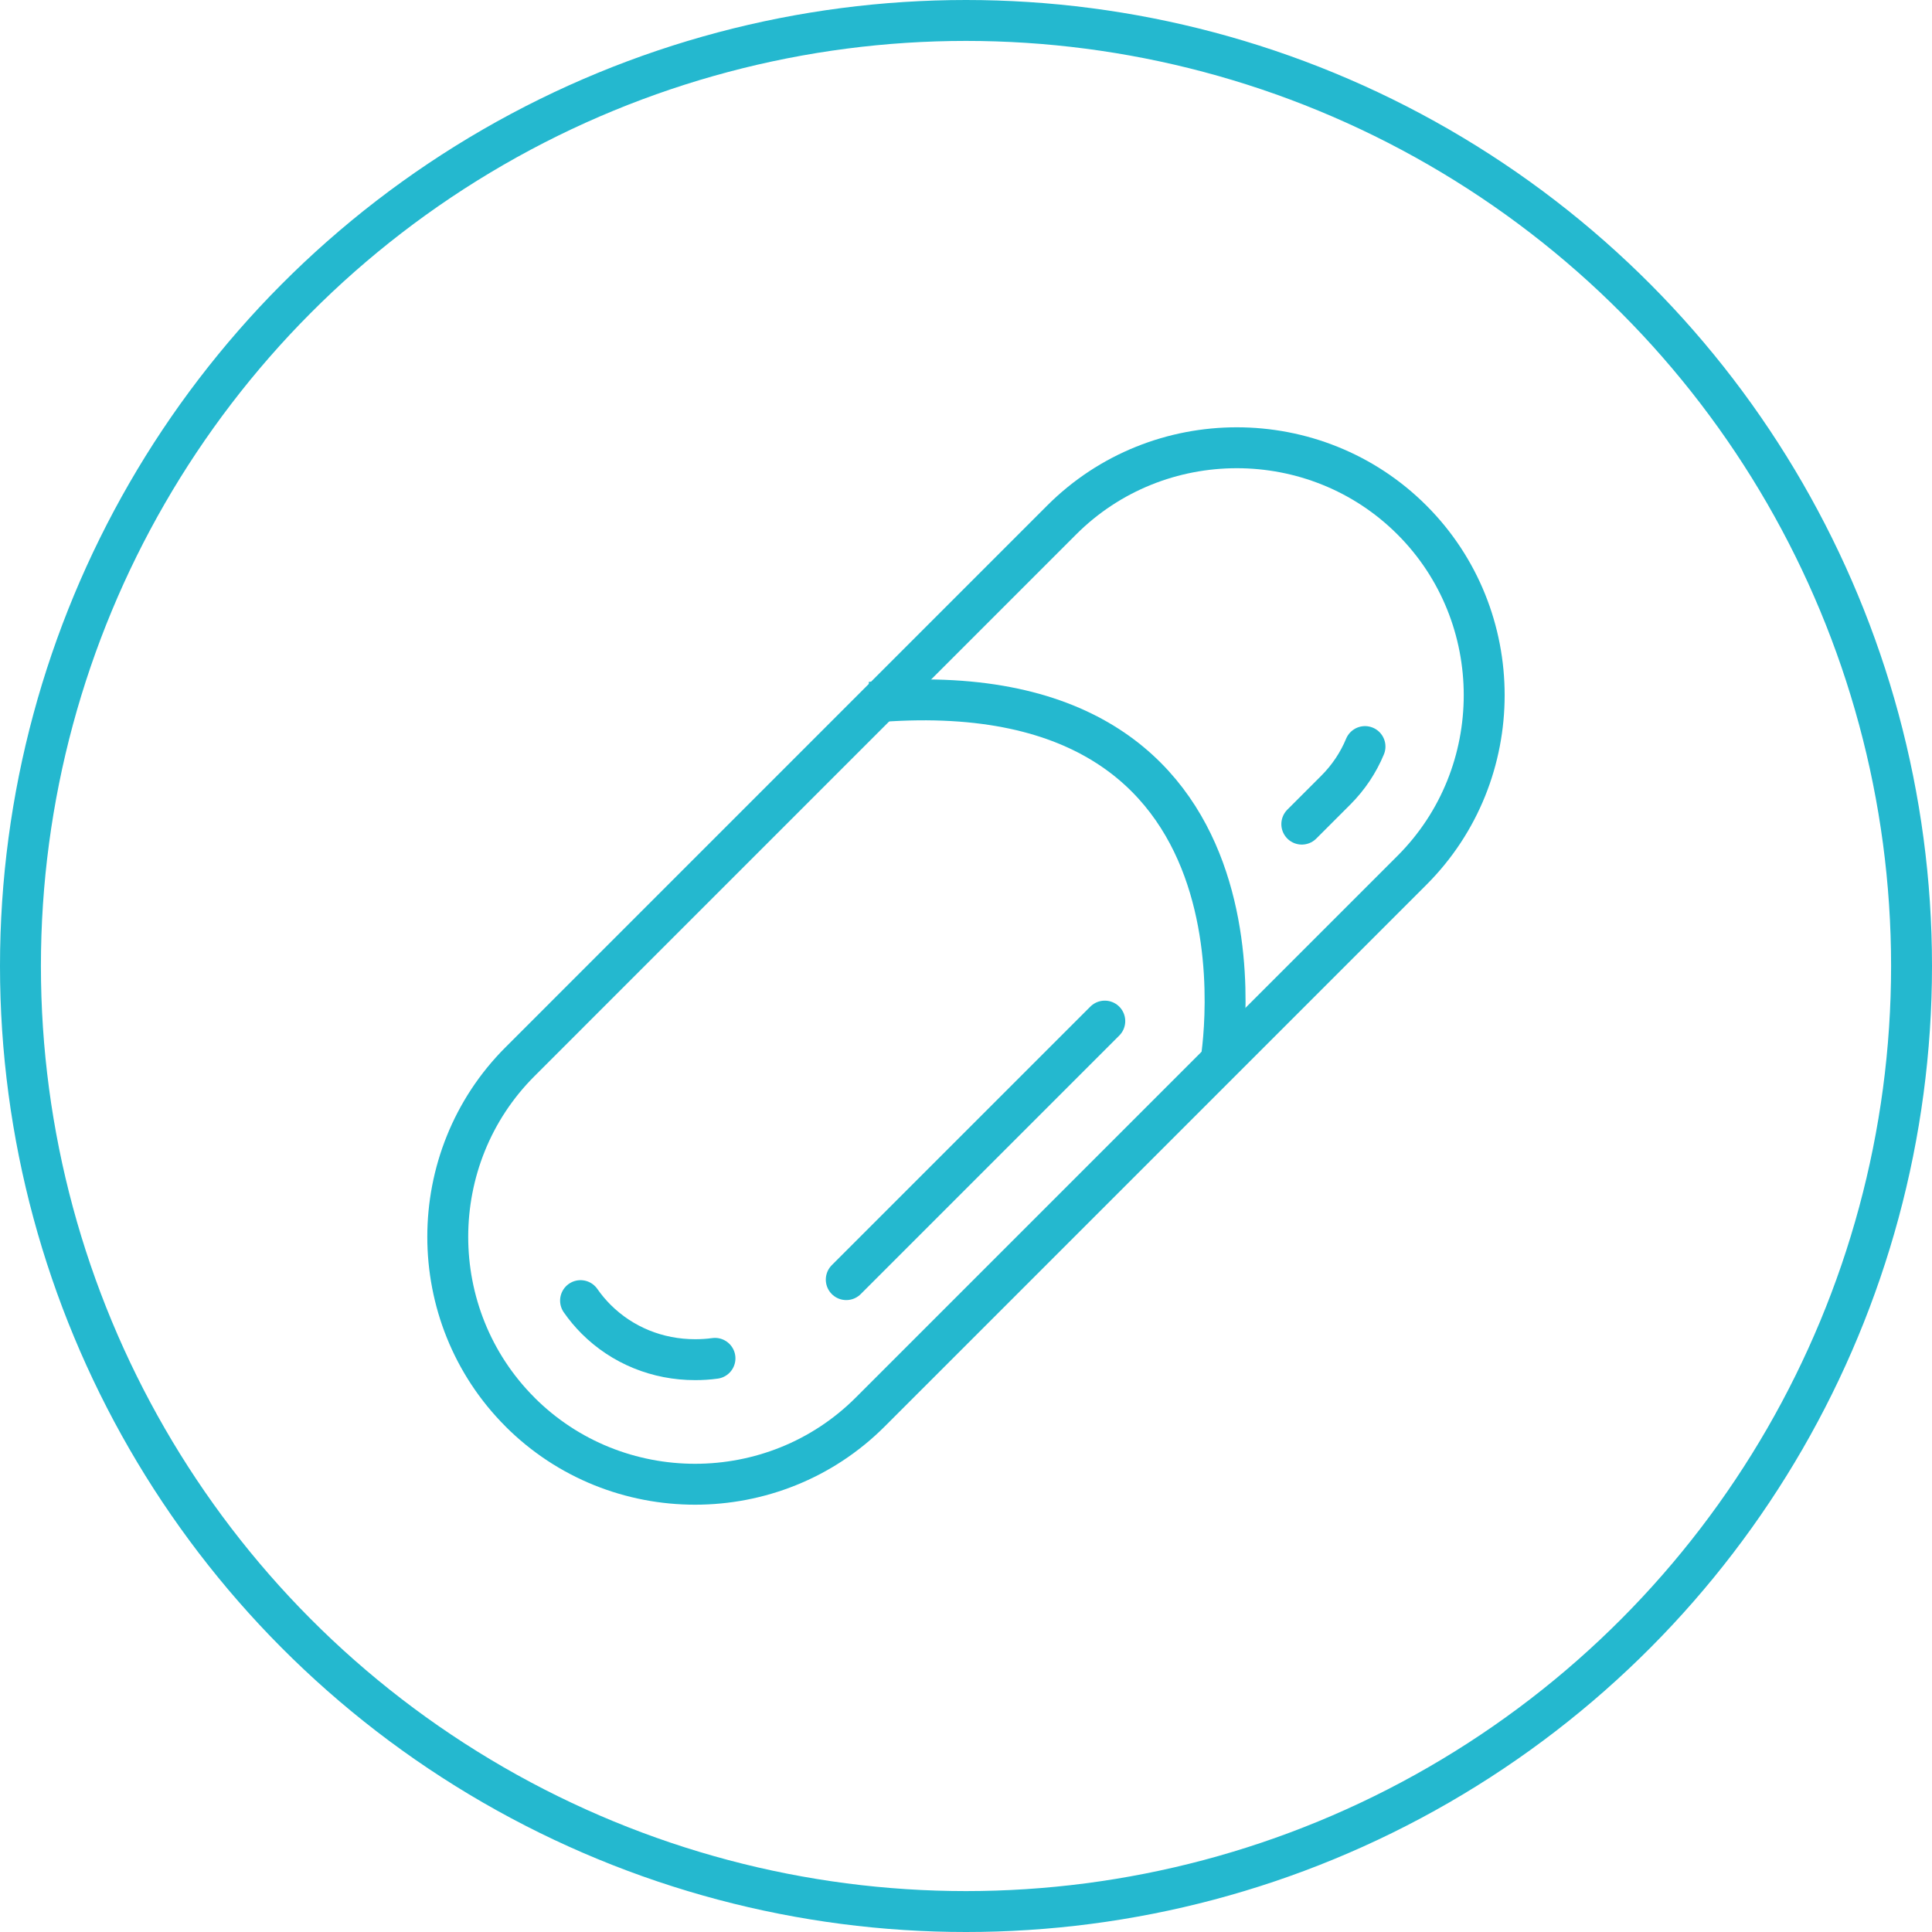
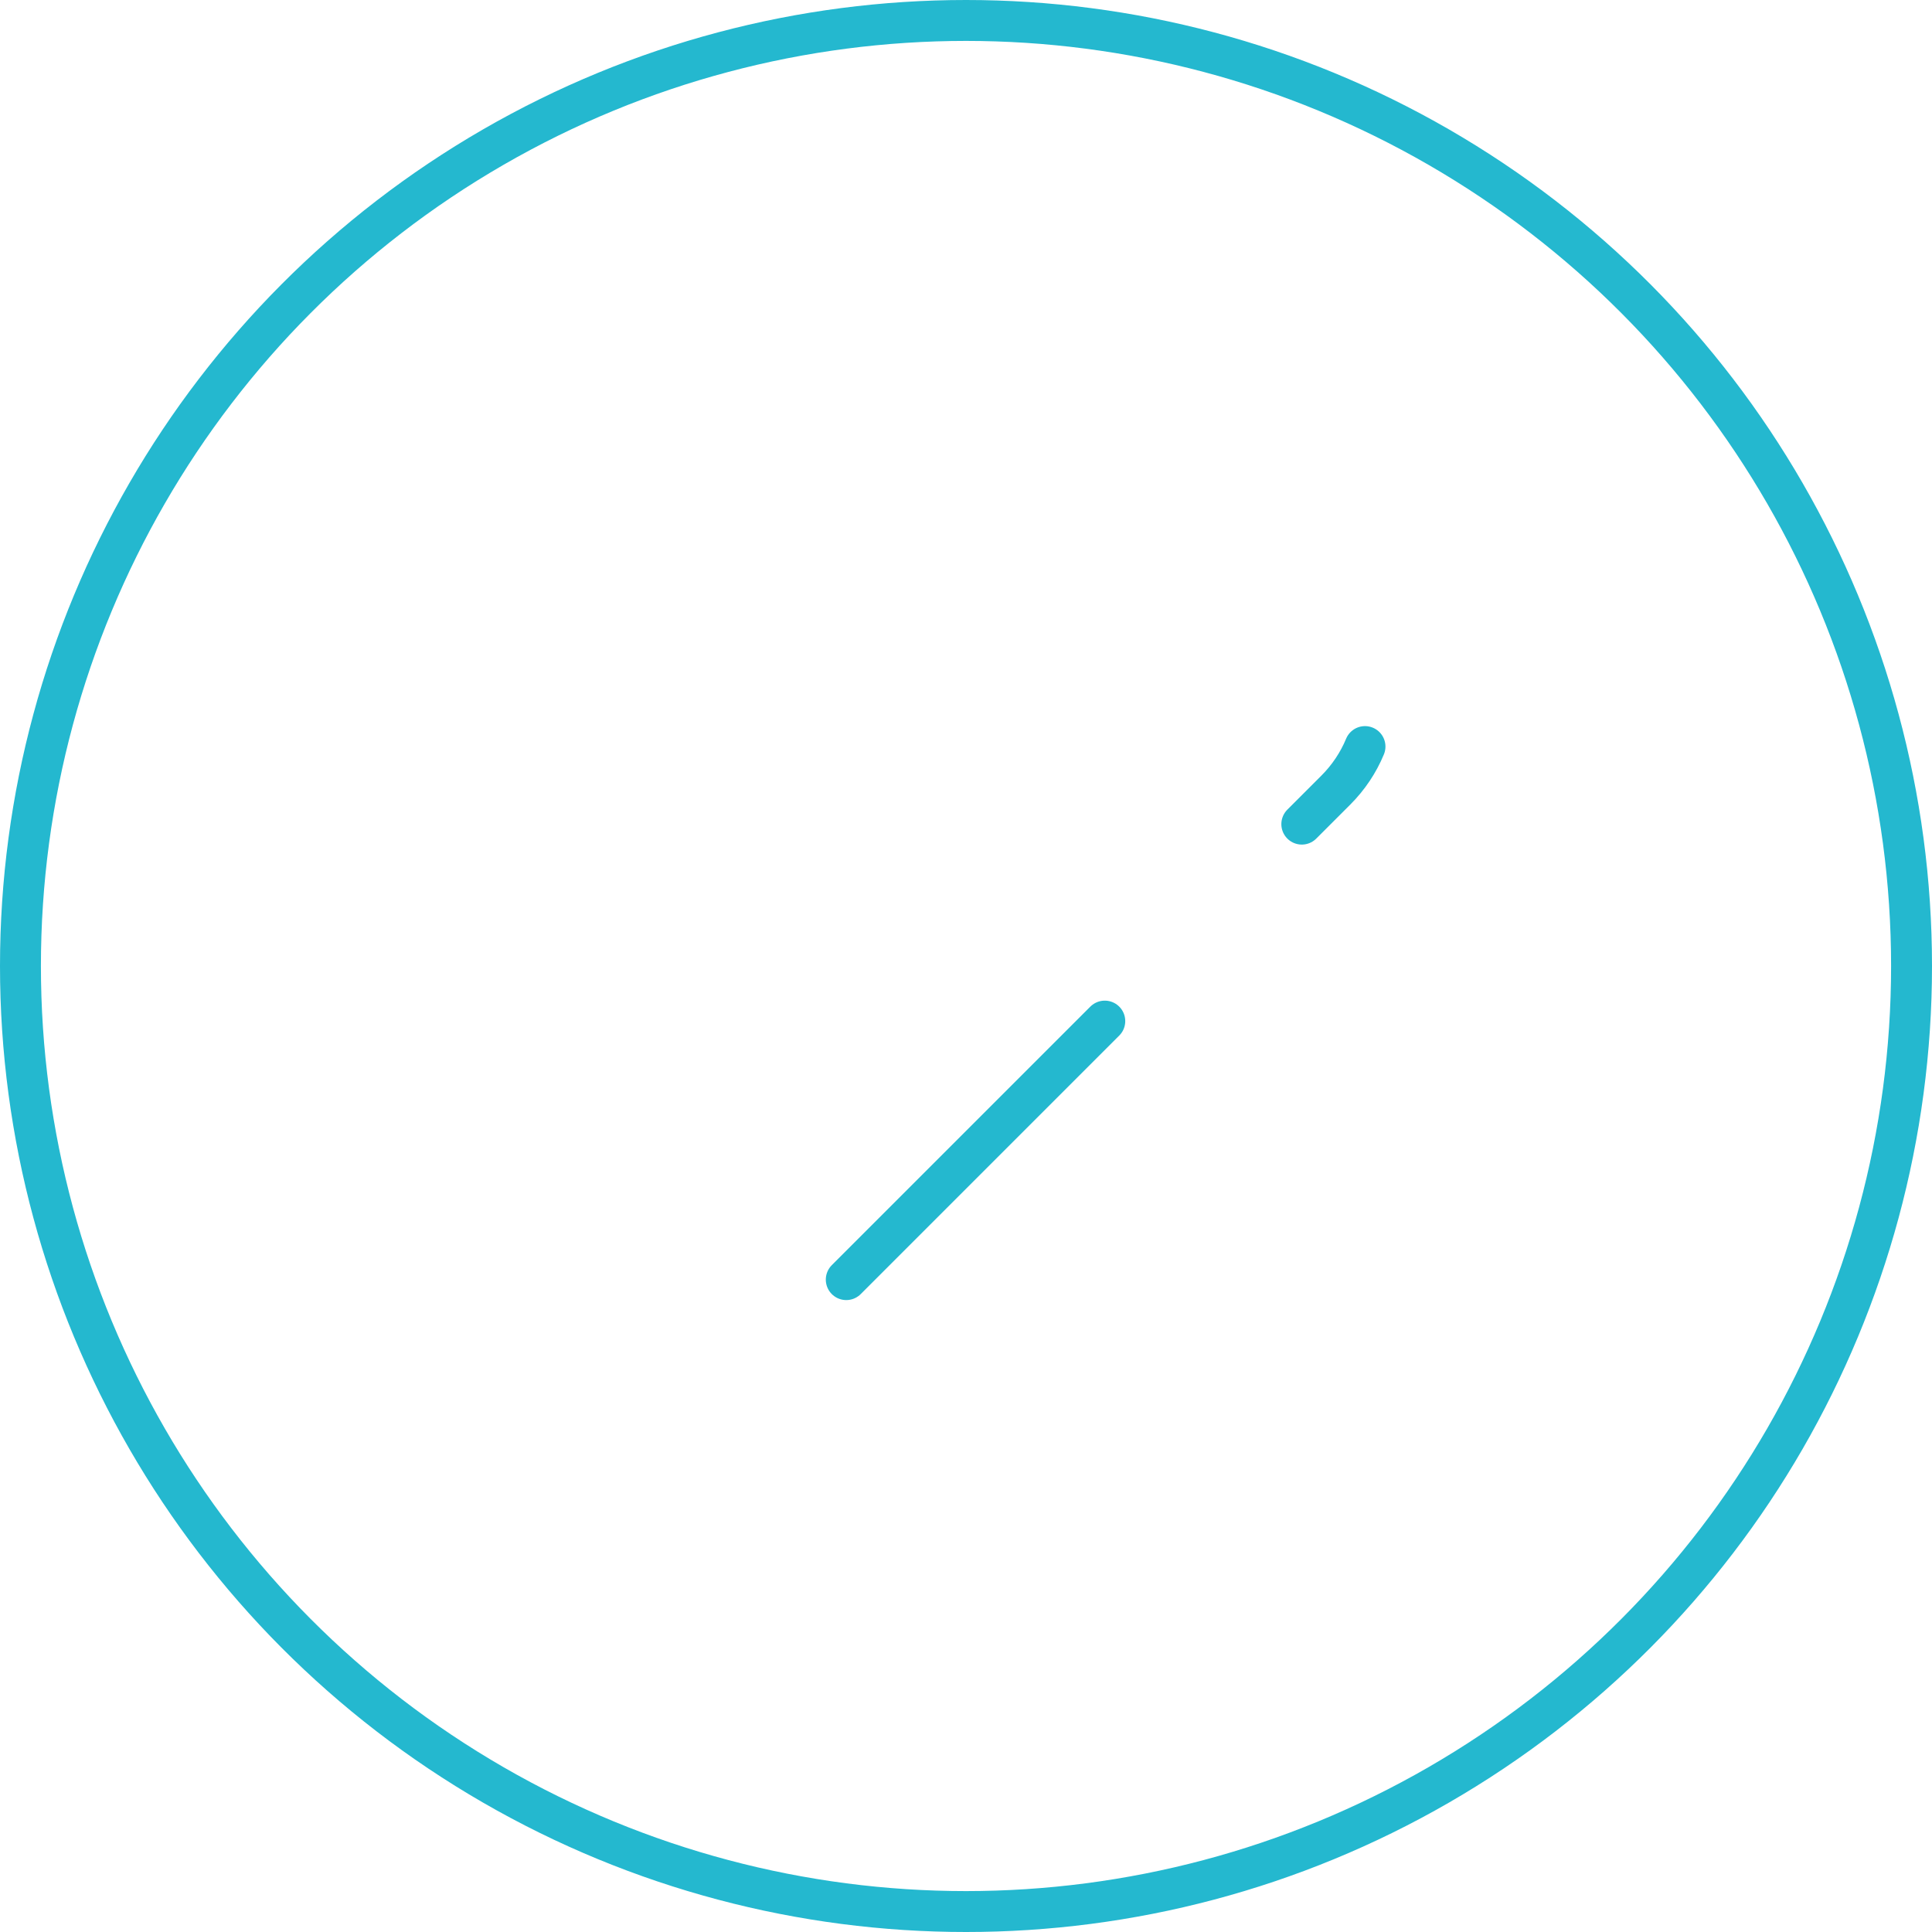
<svg xmlns="http://www.w3.org/2000/svg" id="Ebene_2" viewBox="0 0 425 425">
  <defs>
    <style>.cls-1{stroke-linecap:round;}.cls-1,.cls-2{fill:none;stroke:#24b8cf;stroke-linejoin:round;stroke-width:9px;}</style>
  </defs>
  <g id="_Layer_">
-     <path class="cls-2" d="M114.39,310.61h0c-21.19-21.19-21.19-55.88,0-77.06l119.15-119.16c21.19-21.19,55.87-21.19,77.06,0h0c21.19,21.19,21.19,55.88,0,77.06l-119.16,119.16c-21.19,21.19-55.87,21.19-77.06,0Z" />
    <line class="cls-1" x1="243.03" y1="224.62" x2="186.16" y2="281.49" />
    <path class="cls-1" d="M300.27,164.23c-1.46,3.53-3.62,6.77-6.4,9.56l-7.5,7.5" />
-     <path class="cls-1" d="M157.28,298.81c-1.43.2-2.89.29-4.36.29-8.31,0-16.04-3.16-21.79-8.9-1.27-1.27-2.41-2.64-3.42-4.09" />
-     <path class="cls-2" d="M268.48,234.07s15.79-87.72-76.98-79.58" />
    <circle class="cls-1" cx="212.5" cy="212.5" r="208" />
  </g>
</svg>